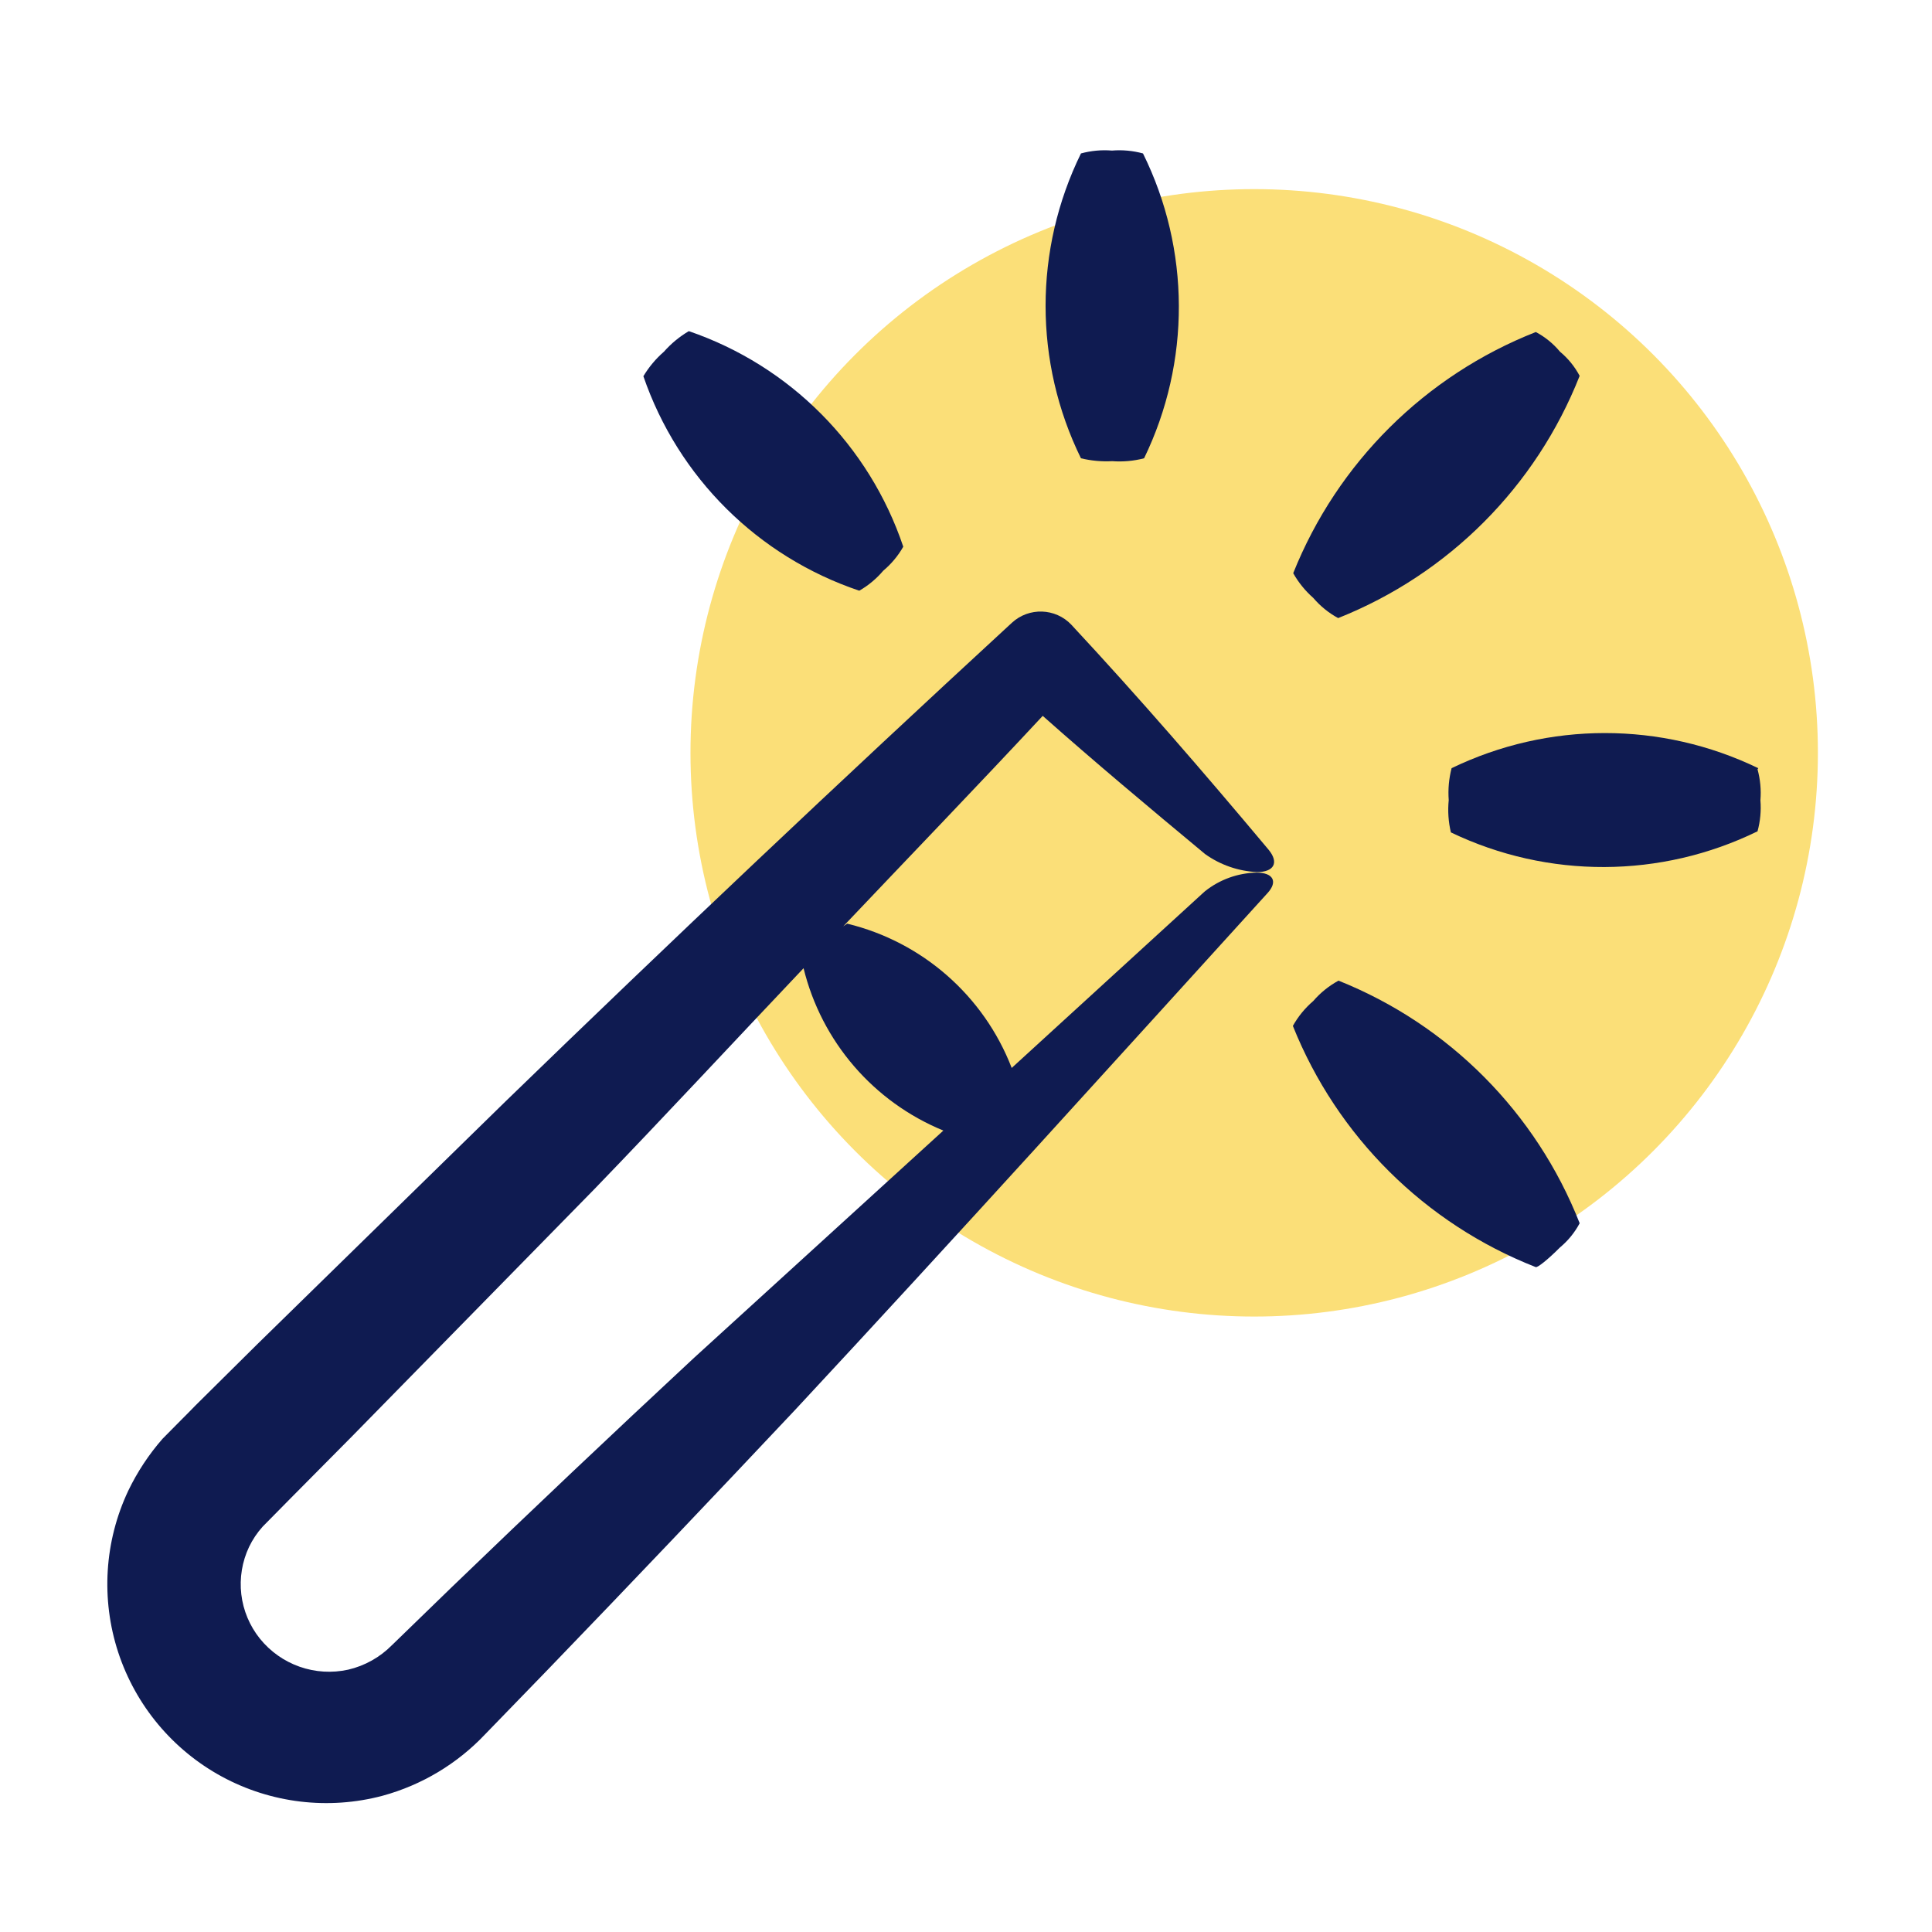
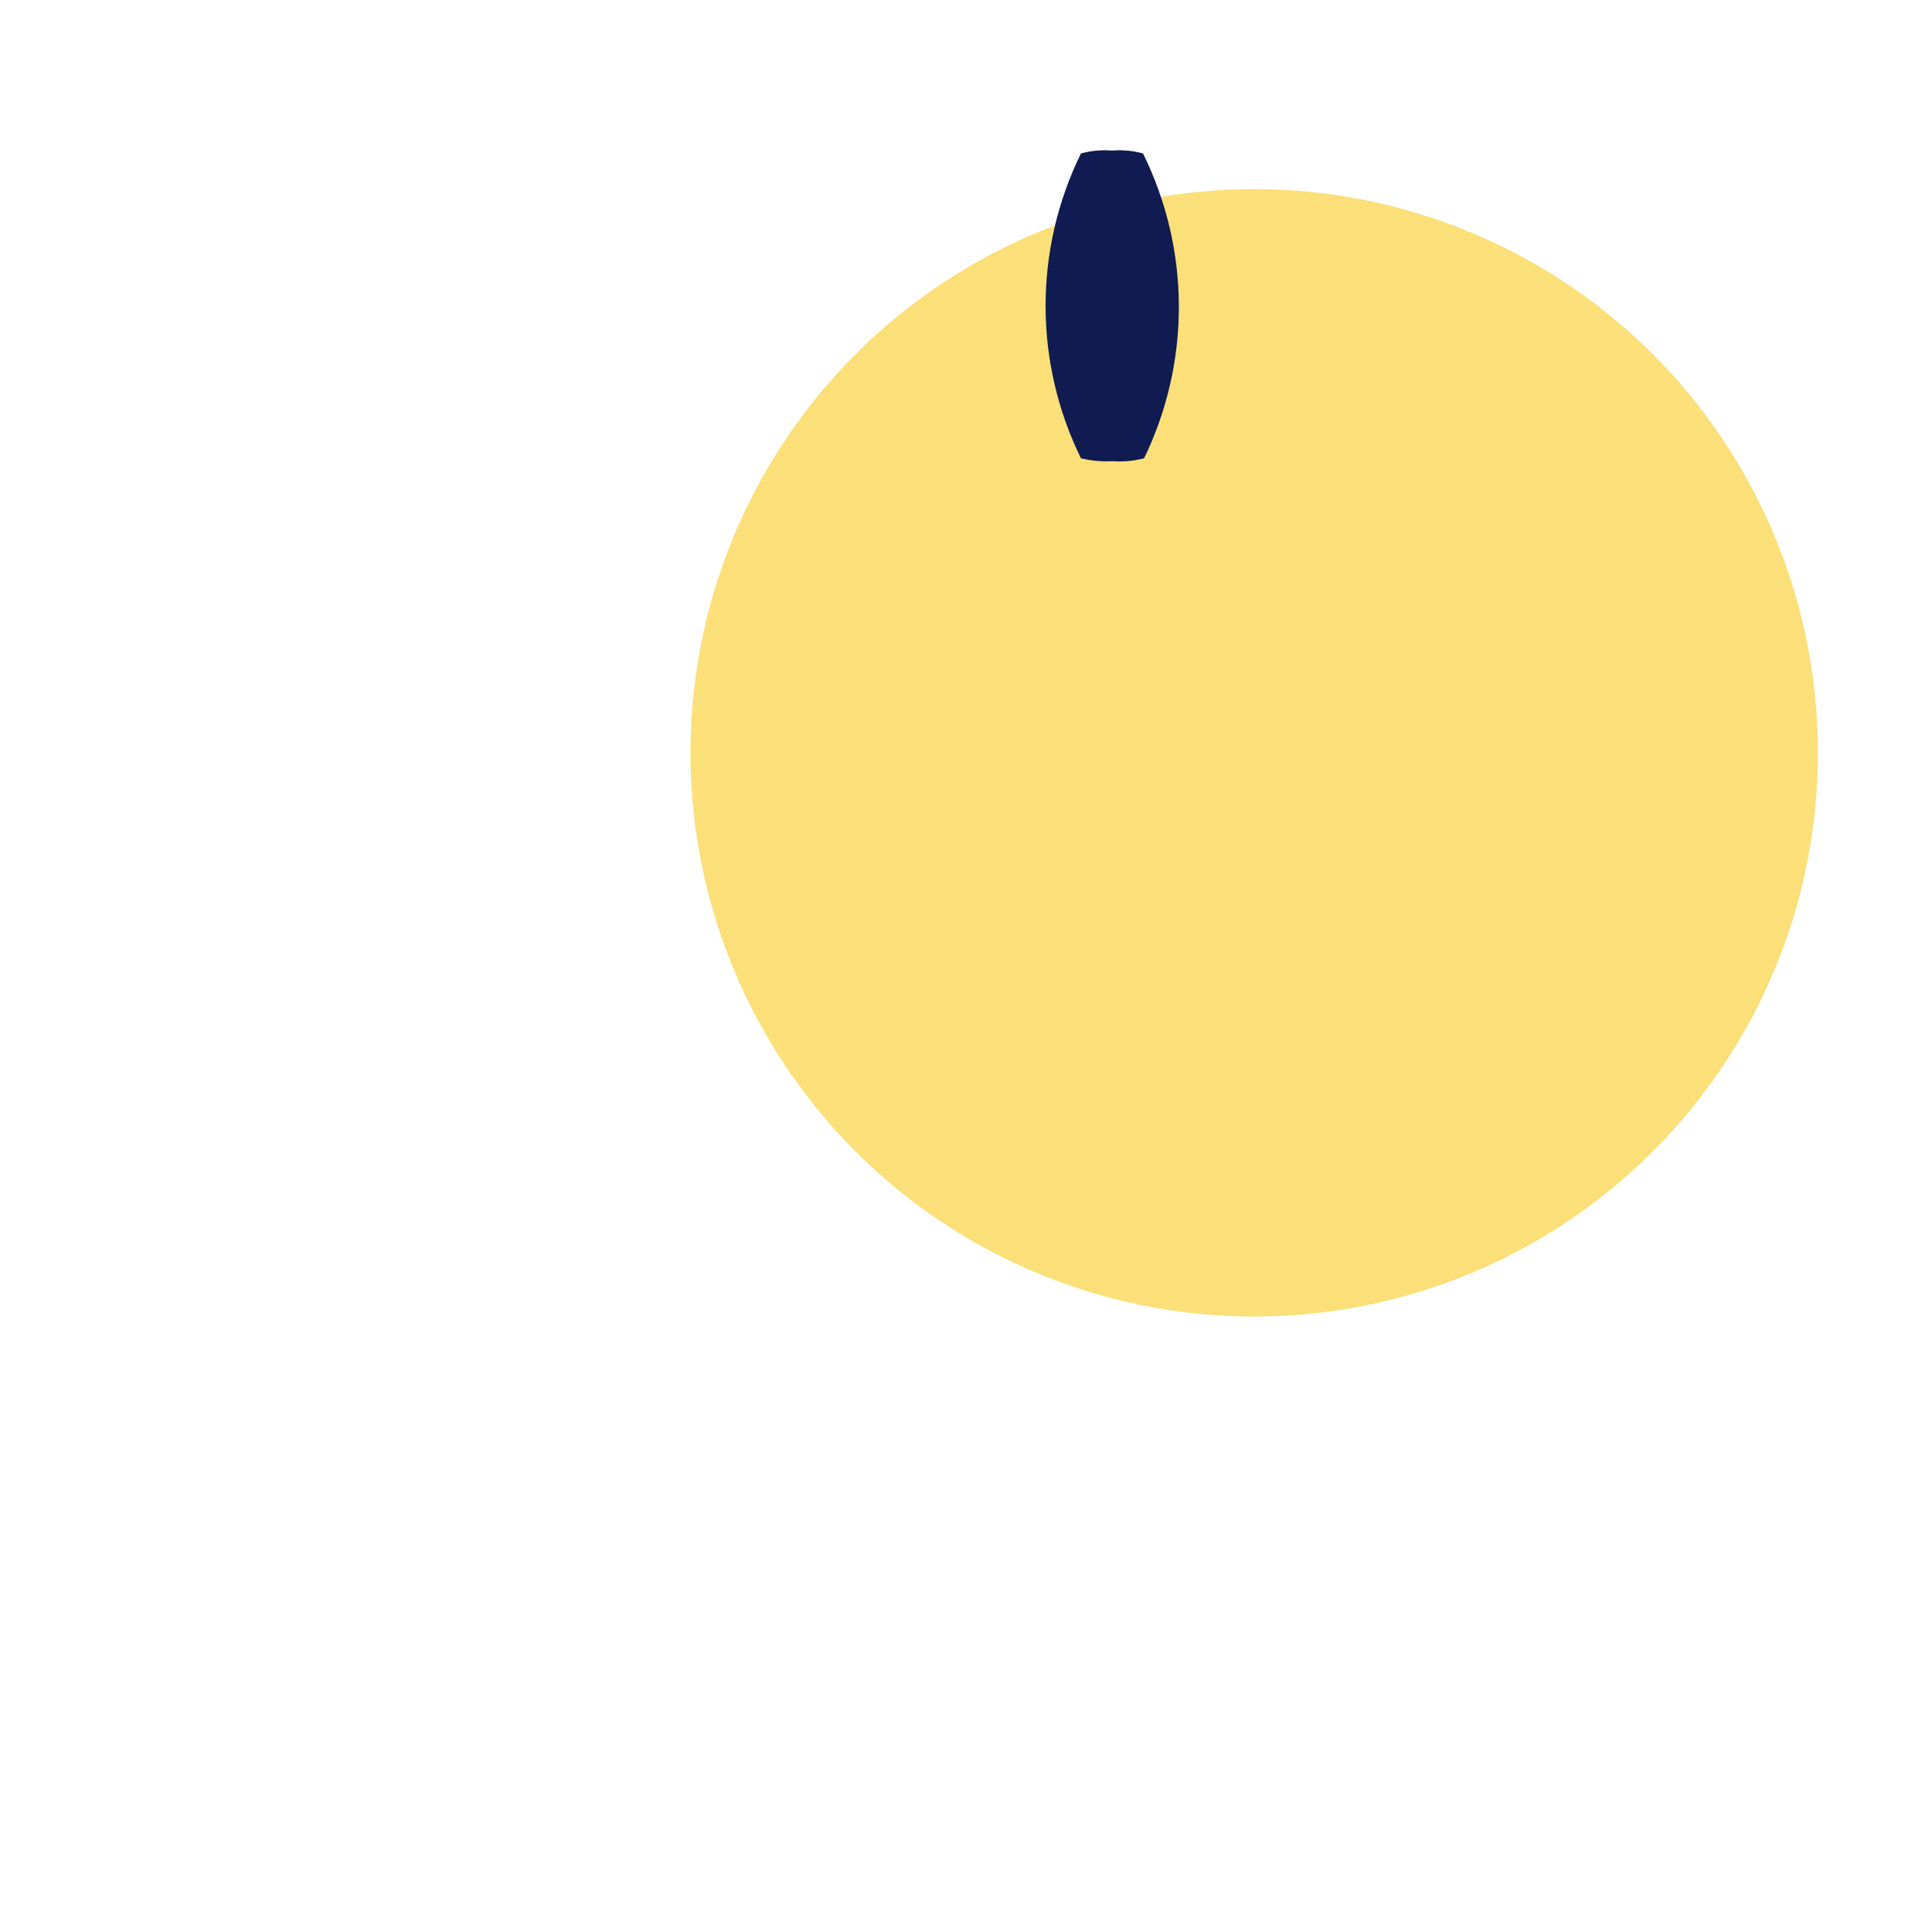
<svg xmlns="http://www.w3.org/2000/svg" width="90" height="90" viewBox="0 0 90 90" fill="none">
  <circle cx="58.425" cy="35.07" r="26.26" fill="#FBDF78" />
-   <path d="M11.991 62.613L9.125 65.453C8.596 65.999 8.285 66.294 7.571 67.025C6.932 67.755 6.395 68.57 5.974 69.445C4.863 71.801 4.696 74.493 5.506 76.97C6.318 79.445 8.045 81.517 10.335 82.76C12.625 84.003 15.304 84.322 17.822 83.653C19.648 83.155 21.302 82.164 22.602 80.787L25.526 77.771C29.417 73.738 33.273 69.68 37.054 65.663C44.616 57.538 51.935 49.43 59.043 41.607C59.539 41.069 59.312 40.649 58.531 40.649C57.659 40.669 56.818 40.973 56.136 41.515L55.977 41.658L47.129 49.749C45.831 46.388 42.967 43.876 39.465 43.027C39.465 43.027 39.348 43.111 39.281 43.153C42.381 39.885 45.507 36.642 48.574 33.348C50.969 35.474 53.447 37.549 56.136 39.784V39.784C56.845 40.291 57.685 40.583 58.556 40.624C59.346 40.624 59.589 40.188 59.102 39.591L58.968 39.431C56.153 36.071 53.086 32.516 49.91 29.105L49.91 29.104C49.167 28.32 47.931 28.279 47.137 29.012L47.036 29.105C39.099 36.42 31.268 43.823 23.544 51.313L11.991 62.613ZM37.433 45.103C38.27 48.52 40.69 51.331 43.945 52.666L32.341 63.244C28.521 66.795 24.754 70.361 21.04 73.94L18.259 76.638V76.637C17.7 77.204 16.992 77.6 16.218 77.78C15.466 77.945 14.683 77.898 13.957 77.642C13.231 77.387 12.591 76.934 12.108 76.335C11.631 75.742 11.33 75.025 11.241 74.269C11.152 73.513 11.278 72.746 11.604 72.058C11.769 71.716 11.981 71.399 12.235 71.117L13.545 69.789L16.385 66.924L27.695 55.387C30.972 51.993 34.182 48.531 37.433 45.103L37.433 45.103Z" fill="#0F1B51" />
-   <path d="M81.906 35.785C77.394 33.603 72.132 33.603 67.621 35.785C67.495 36.27 67.45 36.772 67.487 37.272C67.437 37.776 67.471 38.284 67.588 38.776C72.106 40.945 77.369 40.927 81.872 38.726C82.001 38.256 82.047 37.766 82.007 37.281C82.047 36.795 82.001 36.306 81.872 35.836L81.906 35.785Z" fill="#0F1B51" />
  <path d="M51.809 21.483C52.309 21.52 52.811 21.475 53.296 21.349C55.473 16.861 55.455 11.62 53.245 7.148C52.775 7.02 52.287 6.974 51.801 7.014C51.315 6.974 50.825 7.02 50.355 7.148C48.158 11.627 48.158 16.871 50.355 21.349C50.831 21.464 51.321 21.509 51.809 21.483H51.809Z" fill="#0F1B51" />
-   <path d="M73.586 17.509C73.357 17.077 73.046 16.695 72.67 16.383C72.358 16.007 71.976 15.696 71.544 15.467C66.39 17.494 62.301 21.558 60.243 26.701C60.487 27.134 60.802 27.523 61.176 27.852C61.502 28.234 61.895 28.553 62.336 28.793C67.483 26.746 71.554 22.662 73.586 17.509V17.509Z" fill="#0F1B51" />
-   <path d="M40.028 27.517C40.452 27.274 40.83 26.958 41.146 26.585C41.521 26.271 41.837 25.892 42.078 25.467C40.489 20.749 36.798 17.038 32.088 15.426C31.653 15.682 31.262 16.005 30.928 16.384C30.551 16.712 30.228 17.098 29.971 17.526C31.59 22.238 35.306 25.929 40.028 27.517H40.028Z" fill="#0F1B51" />
-   <path d="M62.353 45.682C61.907 45.925 61.508 46.246 61.177 46.631C60.794 46.959 60.472 47.351 60.227 47.791C62.286 52.935 66.379 57.001 71.537 59.025C71.621 59.067 72.117 58.664 72.671 58.109C73.047 57.796 73.358 57.414 73.587 56.983C71.56 51.829 67.496 47.739 62.353 45.682L62.353 45.682Z" fill="#0F1B51" />
</svg>